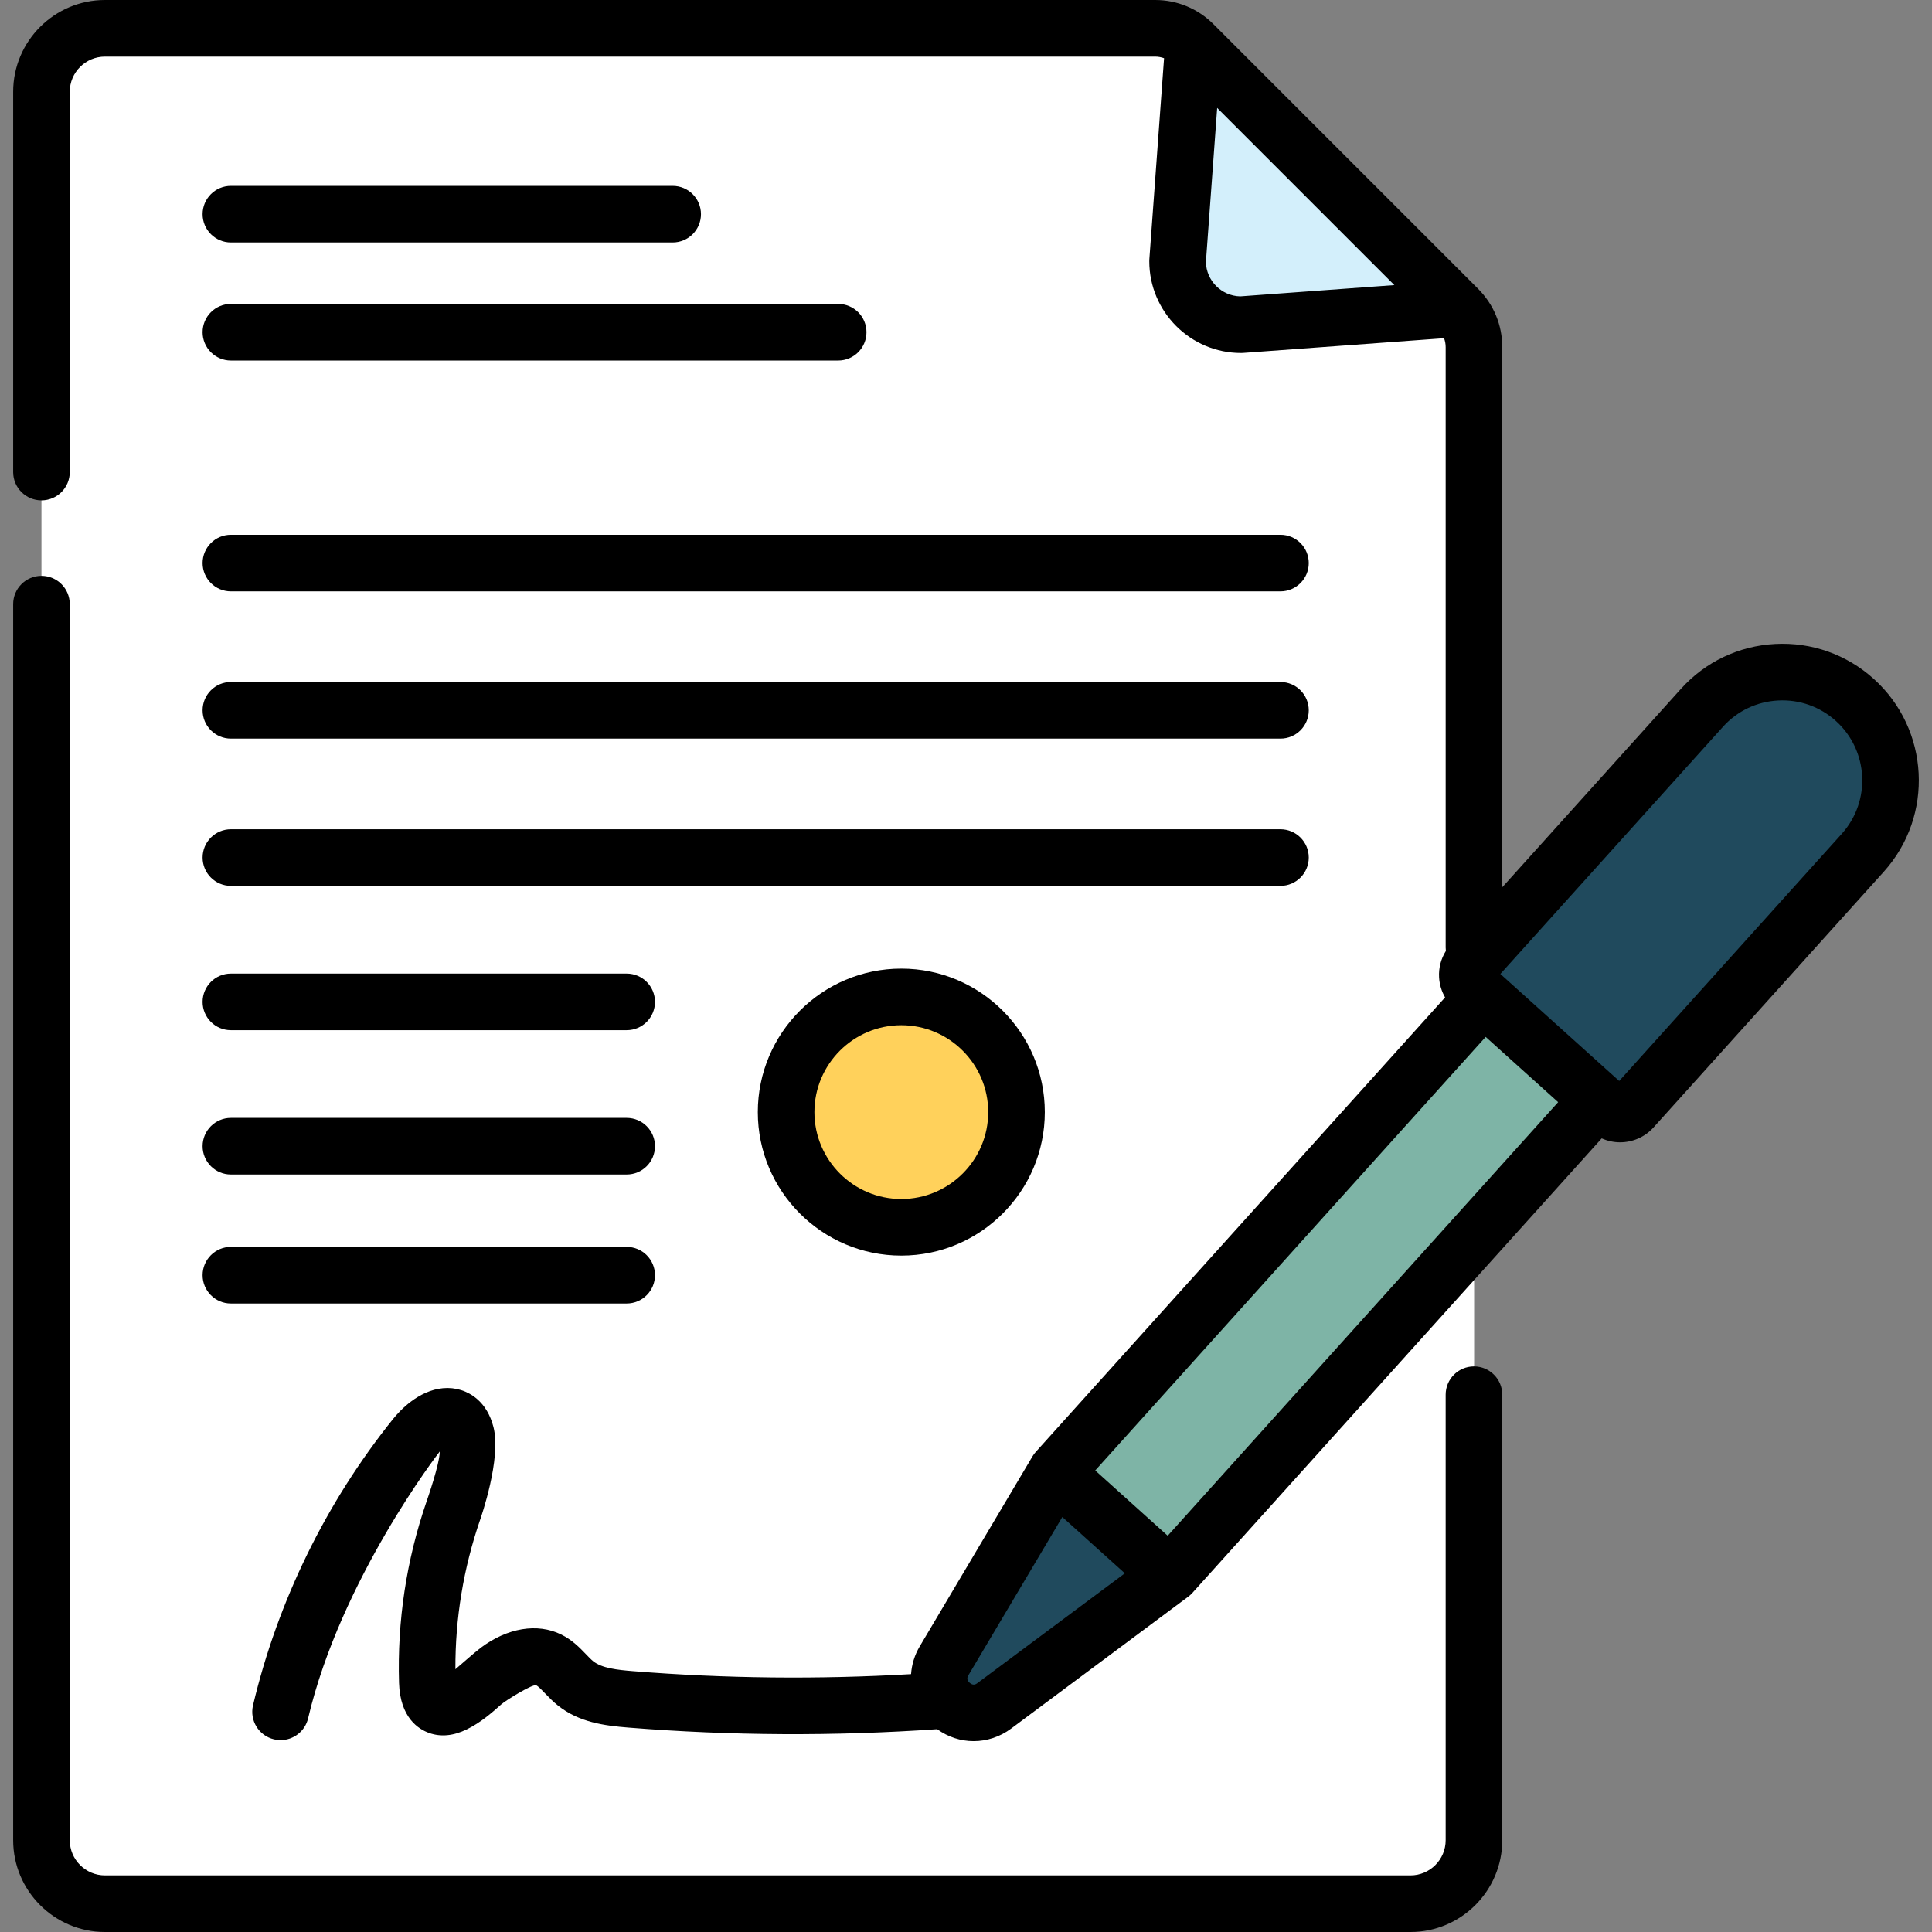
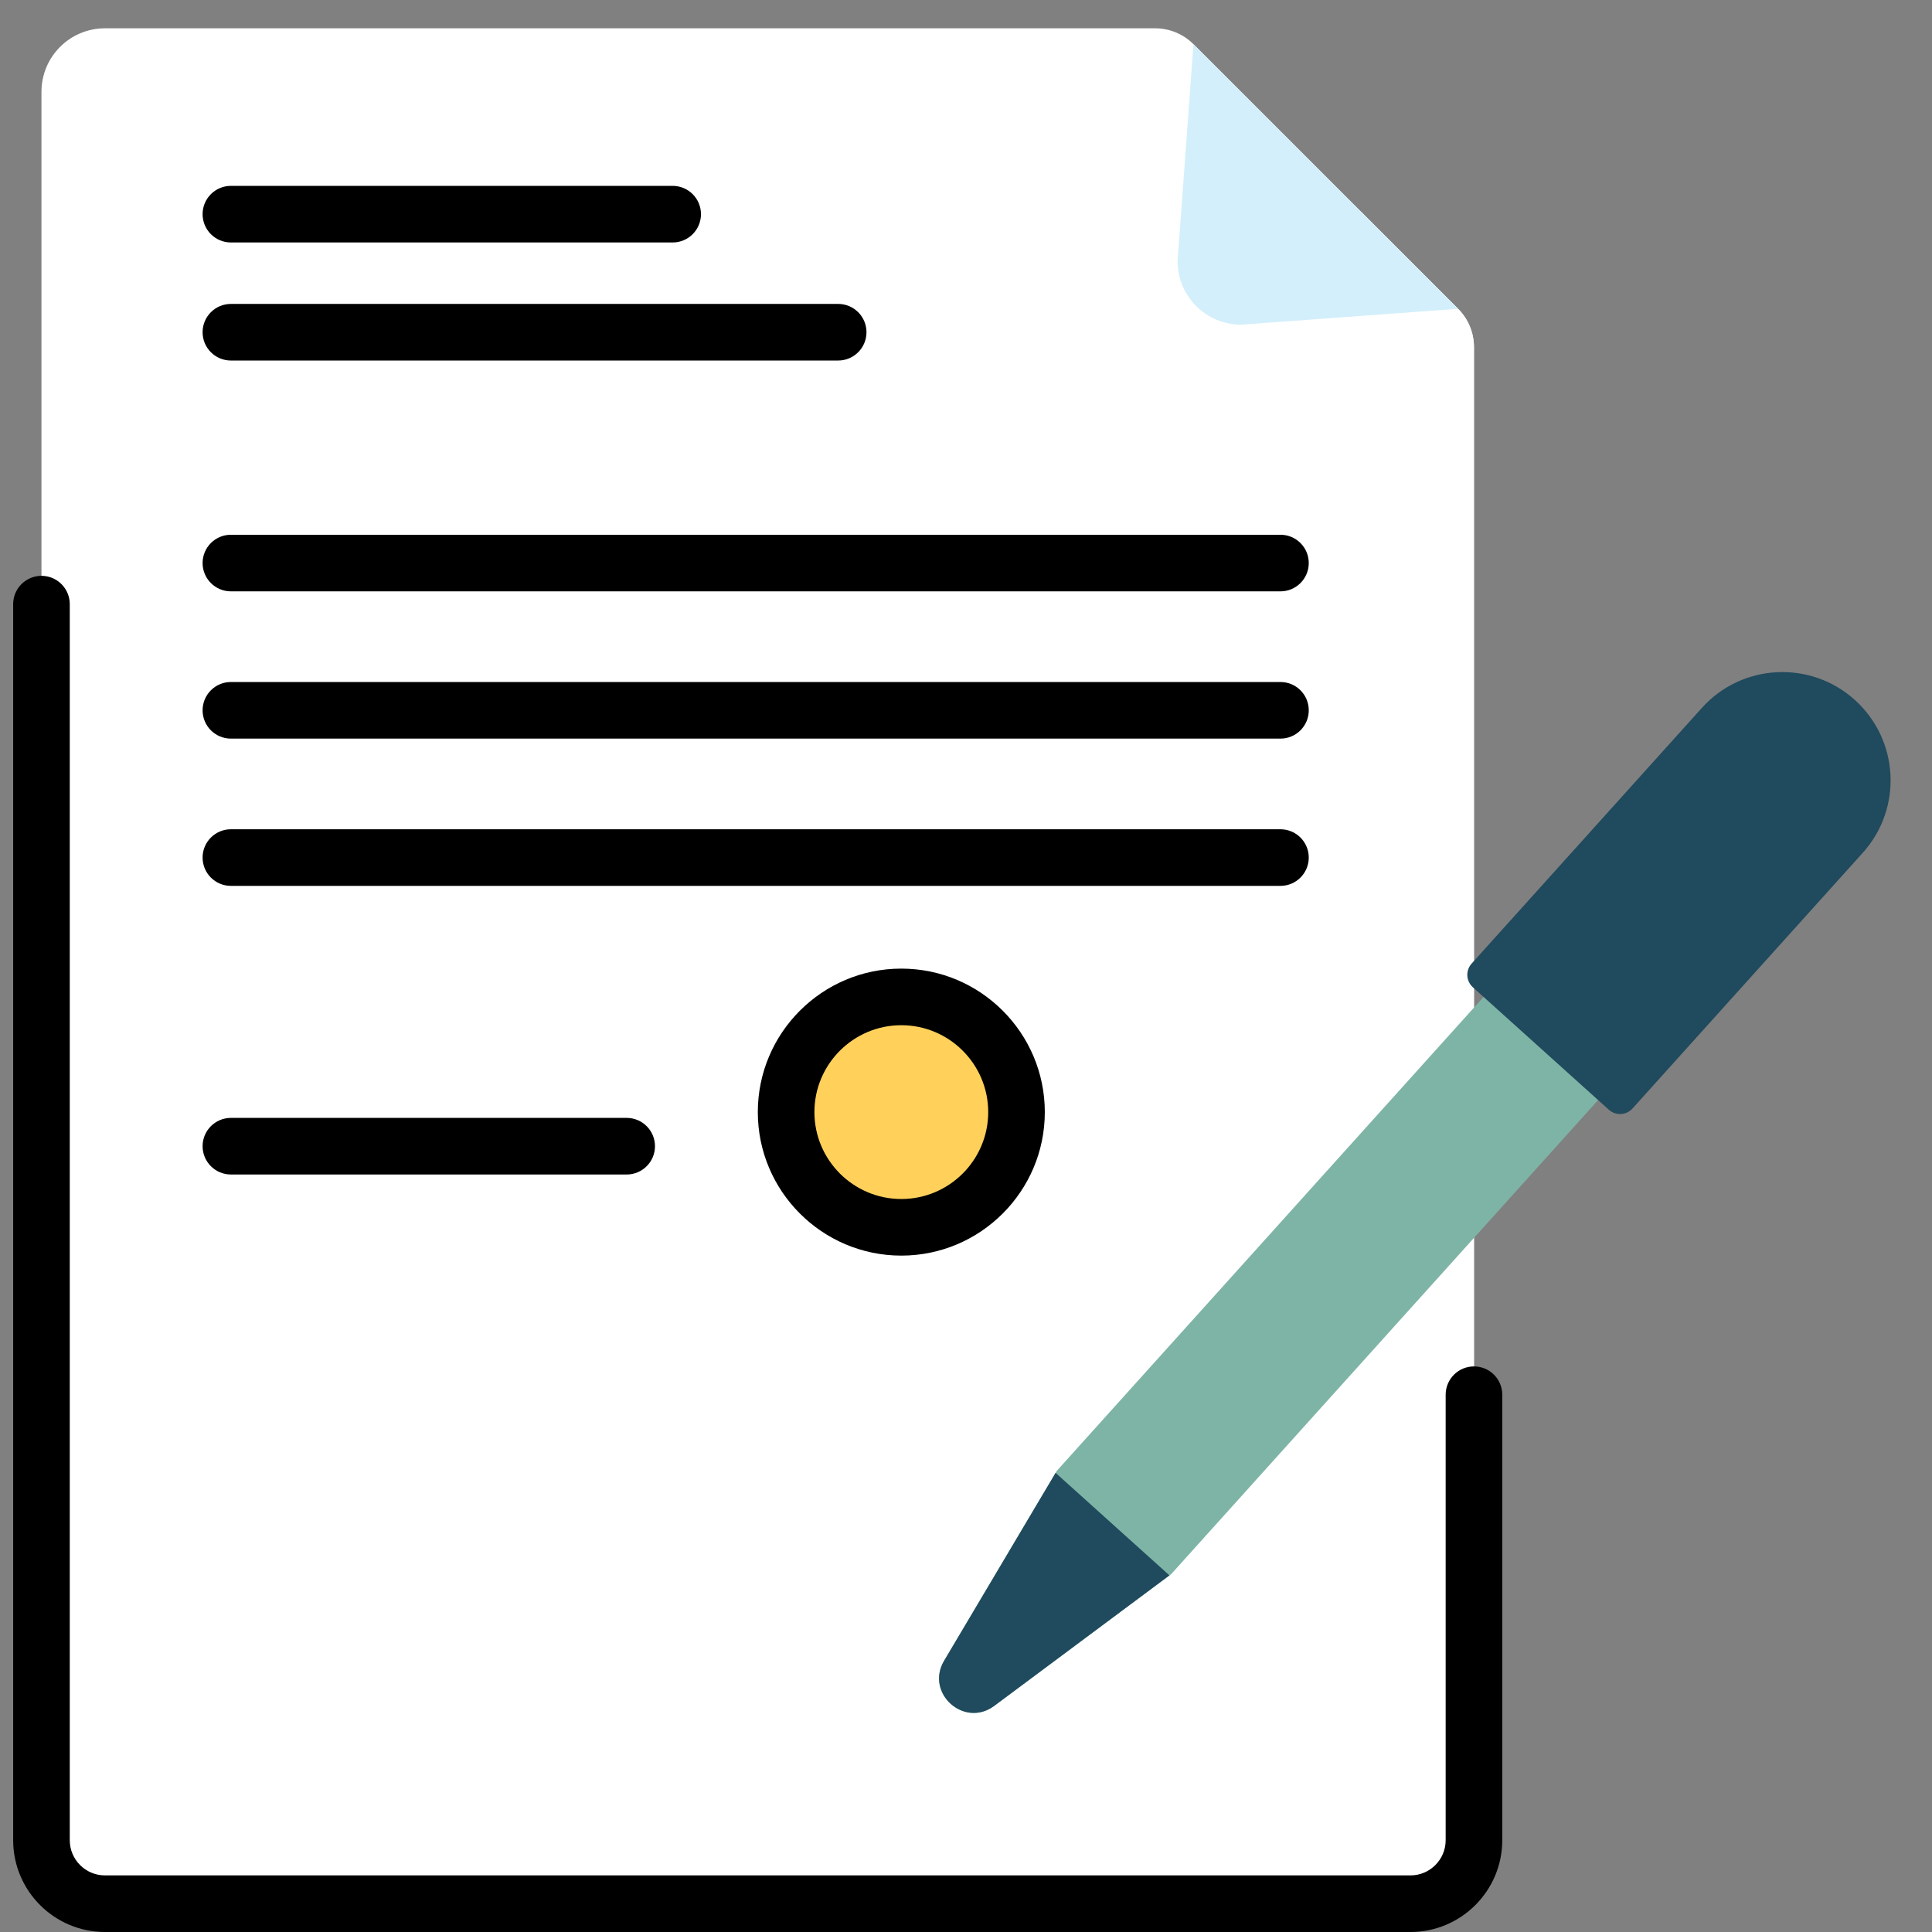
<svg xmlns="http://www.w3.org/2000/svg" width="512" height="512" viewBox="0 0 512 512" fill="none">
  <rect x="0" y="0" width="512" height="512" fill="#808080" stroke="none" />
  <path d="M306.123 7.5H27.816C18.522 7.5 10.989 15.034 10.989 24.327V487.672C10.989 496.965 18.523 504.499 27.816 504.499H373.788C383.081 504.499 390.615 496.965 390.615 487.672V91.992C390.615 88.183 389.102 84.529 386.408 81.836L316.279 11.707C313.585 9.013 309.932 7.5 306.123 7.5Z" fill="white" />
  <path d="M386.408 81.836L360.565 55.994C360.588 56.326 360.614 56.658 360.614 56.993V409.804C360.614 442.773 333.887 469.5 300.918 469.5H10.989V487.673C10.989 496.966 18.523 504.5 27.816 504.5H373.788C383.081 504.5 390.615 496.966 390.615 487.673V91.992C390.615 88.183 389.102 84.53 386.408 81.836Z" fill="white" />
  <path d="M328.899 86.043C319.606 86.043 312.072 78.509 312.072 69.216L316.279 11.707L386.408 81.836L328.899 86.043Z" fill="#D3EFFB" />
  <path d="M461.578 249.264L310.418 417.119L263.49 452.07C255.499 458.022 245.119 448.674 250.204 440.106L280.066 389.786L431.226 221.931L461.578 249.264Z" fill="#7EB4A6" />
  <path d="M279.746 390.325L250.205 440.105C245.12 448.674 255.5 458.021 263.491 452.069L309.916 417.493L279.746 390.325Z" fill="#204A5D" />
  <path d="M491.537 185.477C503.311 196.08 504.261 214.221 493.657 225.996L432.633 293.76C430.991 295.583 428.182 295.73 426.359 294.088L390.322 261.636C388.499 259.994 388.352 257.185 389.994 255.362L451.018 187.598C461.622 175.823 479.762 174.874 491.537 185.477Z" fill="#204A5D" />
  <path d="M238.857 325.249C255.718 325.249 269.386 311.581 269.386 294.72C269.386 277.859 255.718 264.191 238.857 264.191C221.996 264.191 208.328 277.859 208.328 294.72C208.328 311.581 221.996 325.249 238.857 325.249Z" fill="#FFD15B" />
  <path d="M390.615 362.114C386.473 362.114 383.115 365.472 383.115 369.614V487.673C383.115 492.816 378.931 497 373.788 497H27.816C22.673 497 18.489 492.816 18.489 487.673V160.103C18.489 155.961 15.131 152.603 10.989 152.603C6.847 152.603 3.489 155.961 3.489 160.103V487.673C3.489 501.087 14.402 512 27.816 512H373.788C387.202 512 398.115 501.087 398.115 487.673V369.614C398.115 365.472 394.757 362.114 390.615 362.114Z" fill="black" />
-   <path d="M496.556 179.904C489.372 173.435 480.098 170.149 470.447 170.656C460.794 171.161 451.915 175.395 445.446 182.578L398.116 235.135V91.993C398.116 86.153 395.842 80.662 391.712 76.533L321.582 6.404C317.453 2.274 311.962 0 306.122 0H27.816C14.402 0 3.489 10.914 3.489 24.328V125.103C3.489 129.245 6.847 132.603 10.989 132.603C15.131 132.603 18.489 129.245 18.489 125.103V24.328C18.489 19.185 22.673 15 27.816 15H306.123C306.944 15 307.74 15.15 308.488 15.425L304.593 68.669C304.58 68.851 304.573 69.034 304.573 69.216C304.573 82.63 315.486 93.543 328.9 93.543C329.083 93.543 329.265 93.536 329.447 93.523L382.691 89.628C382.965 90.376 383.116 91.172 383.116 91.993V251.134C383.116 251.432 383.138 251.725 383.172 252.014C381.878 254.076 381.24 256.477 381.37 258.959C381.47 260.879 382.025 262.702 382.963 264.317L274.493 384.766C274.162 385.133 273.868 385.533 273.617 385.957L273.297 386.497C273.284 386.518 273.272 386.539 273.259 386.56L243.756 436.276C242.371 438.61 241.619 441.135 241.441 443.662C216.935 445.09 192.186 444.839 167.752 442.875C163.507 442.534 159.507 442.078 157.216 440.259C156.655 439.814 155.994 439.124 155.294 438.394C153.669 436.699 151.647 434.589 148.692 433.144C142.391 430.062 134.423 431.392 127.375 436.698C125.766 437.91 121.432 441.751 120.687 442.37C120.628 428.879 122.824 415.579 127.226 402.791C127.428 402.206 132.92 386.531 130.775 378.197C129.958 375.023 128.483 372.508 126.39 370.722C123.89 368.587 120.69 367.586 117.384 367.893C110.876 368.504 105.967 373.807 104.158 376.058C86.421 398.132 73.591 424.364 67.054 451.917C66.098 455.947 68.59 459.99 72.62 460.946C73.203 461.084 73.785 461.15 74.358 461.15C77.754 461.15 80.837 458.829 81.649 455.38C90.323 418.558 116.315 384.903 116.545 384.661C116.493 388.051 113.253 397.298 113.042 397.91C107.705 413.414 105.251 429.587 105.749 445.978C106.028 455.194 110.892 458.264 113.767 459.273C116.849 460.354 120.199 460.025 123.726 458.293C127.445 456.466 130.348 453.894 132.909 451.624C134.122 450.549 141.237 446.199 142.101 446.62C142.662 446.894 143.62 447.894 144.466 448.776C145.434 449.786 146.531 450.93 147.889 452.008C153.478 456.446 160.174 457.317 166.552 457.829C193.686 460.009 221.196 460.14 248.362 458.253C251.26 460.352 254.635 461.421 258.03 461.421C261.495 461.421 264.975 460.316 267.972 458.084L314.9 423.133C315.296 422.838 315.663 422.504 315.993 422.137L424.468 301.681C426.015 302.37 427.671 302.723 429.328 302.723C432.598 302.723 435.854 301.392 438.208 298.778L499.232 231.014C512.584 216.186 511.384 193.258 496.556 179.904ZM309.452 406.983L290.246 389.688L393.719 274.788L412.924 292.083L309.452 406.983ZM328.665 78.54C323.708 78.417 319.698 74.407 319.575 69.45L322.563 28.598L369.517 75.552L328.665 78.54ZM259.01 446.054C258.692 446.29 257.946 446.845 256.963 445.959C255.978 445.072 256.452 444.273 256.654 443.933L281.526 402.021L298.097 416.944L259.01 446.054ZM488.084 220.977L429.105 286.469L397.613 258.109L456.591 192.617C460.379 188.411 465.577 185.931 471.23 185.636C476.875 185.338 482.312 187.262 486.518 191.051C495.201 198.87 495.903 212.295 488.084 220.977Z" fill="black" />
  <path d="M61.19 64.258H178.264C182.406 64.258 185.764 60.9 185.764 56.758C185.764 52.616 182.406 49.258 178.264 49.258H61.19C57.048 49.258 53.69 52.616 53.69 56.758C53.69 60.9 57.048 64.258 61.19 64.258Z" fill="black" />
  <path d="M61.19 95.543H222.127C226.269 95.543 229.627 92.185 229.627 88.043C229.627 83.901 226.269 80.543 222.127 80.543H61.19C57.048 80.543 53.69 83.901 53.69 88.043C53.69 92.185 57.048 95.543 61.19 95.543Z" fill="black" />
  <path d="M61.19 156.715H339.336C343.478 156.715 346.836 153.357 346.836 149.215C346.836 145.073 343.478 141.715 339.336 141.715H61.19C57.048 141.715 53.69 145.073 53.69 149.215C53.69 153.357 57.048 156.715 61.19 156.715Z" fill="black" />
  <path d="M61.19 195.739H339.336C343.478 195.739 346.836 192.381 346.836 188.239C346.836 184.097 343.478 180.739 339.336 180.739H61.19C57.048 180.739 53.69 184.097 53.69 188.239C53.69 192.381 57.048 195.739 61.19 195.739Z" fill="black" />
  <path d="M61.19 234.764H339.336C343.478 234.764 346.836 231.406 346.836 227.264C346.836 223.122 343.478 219.764 339.336 219.764H61.19C57.048 219.764 53.69 223.122 53.69 227.264C53.69 231.406 57.048 234.764 61.19 234.764Z" fill="black" />
-   <path d="M61.19 273.009H166.077C170.219 273.009 173.577 269.651 173.577 265.509C173.577 261.367 170.219 258.009 166.077 258.009H61.19C57.048 258.009 53.69 261.367 53.69 265.509C53.69 269.651 57.048 273.009 61.19 273.009Z" fill="black" />
  <path d="M61.19 311.254H166.077C170.219 311.254 173.577 307.896 173.577 303.754C173.577 299.612 170.219 296.254 166.077 296.254H61.19C57.048 296.254 53.69 299.612 53.69 303.754C53.69 307.896 57.048 311.254 61.19 311.254Z" fill="black" />
-   <path d="M61.19 345.439H166.077C170.219 345.439 173.577 342.081 173.577 337.939C173.577 333.797 170.219 330.439 166.077 330.439H61.19C57.048 330.439 53.69 333.797 53.69 337.939C53.69 342.081 57.048 345.439 61.19 345.439Z" fill="black" />
  <path d="M200.828 294.72C200.828 315.689 217.888 332.749 238.857 332.749C259.826 332.749 276.886 315.689 276.886 294.72C276.886 273.751 259.826 256.691 238.857 256.691C217.888 256.691 200.828 273.75 200.828 294.72ZM261.886 294.72C261.886 307.418 251.555 317.749 238.857 317.749C226.159 317.749 215.828 307.418 215.828 294.72C215.828 282.022 226.159 271.691 238.857 271.691C251.555 271.691 261.886 282.021 261.886 294.72Z" fill="black" />
</svg>